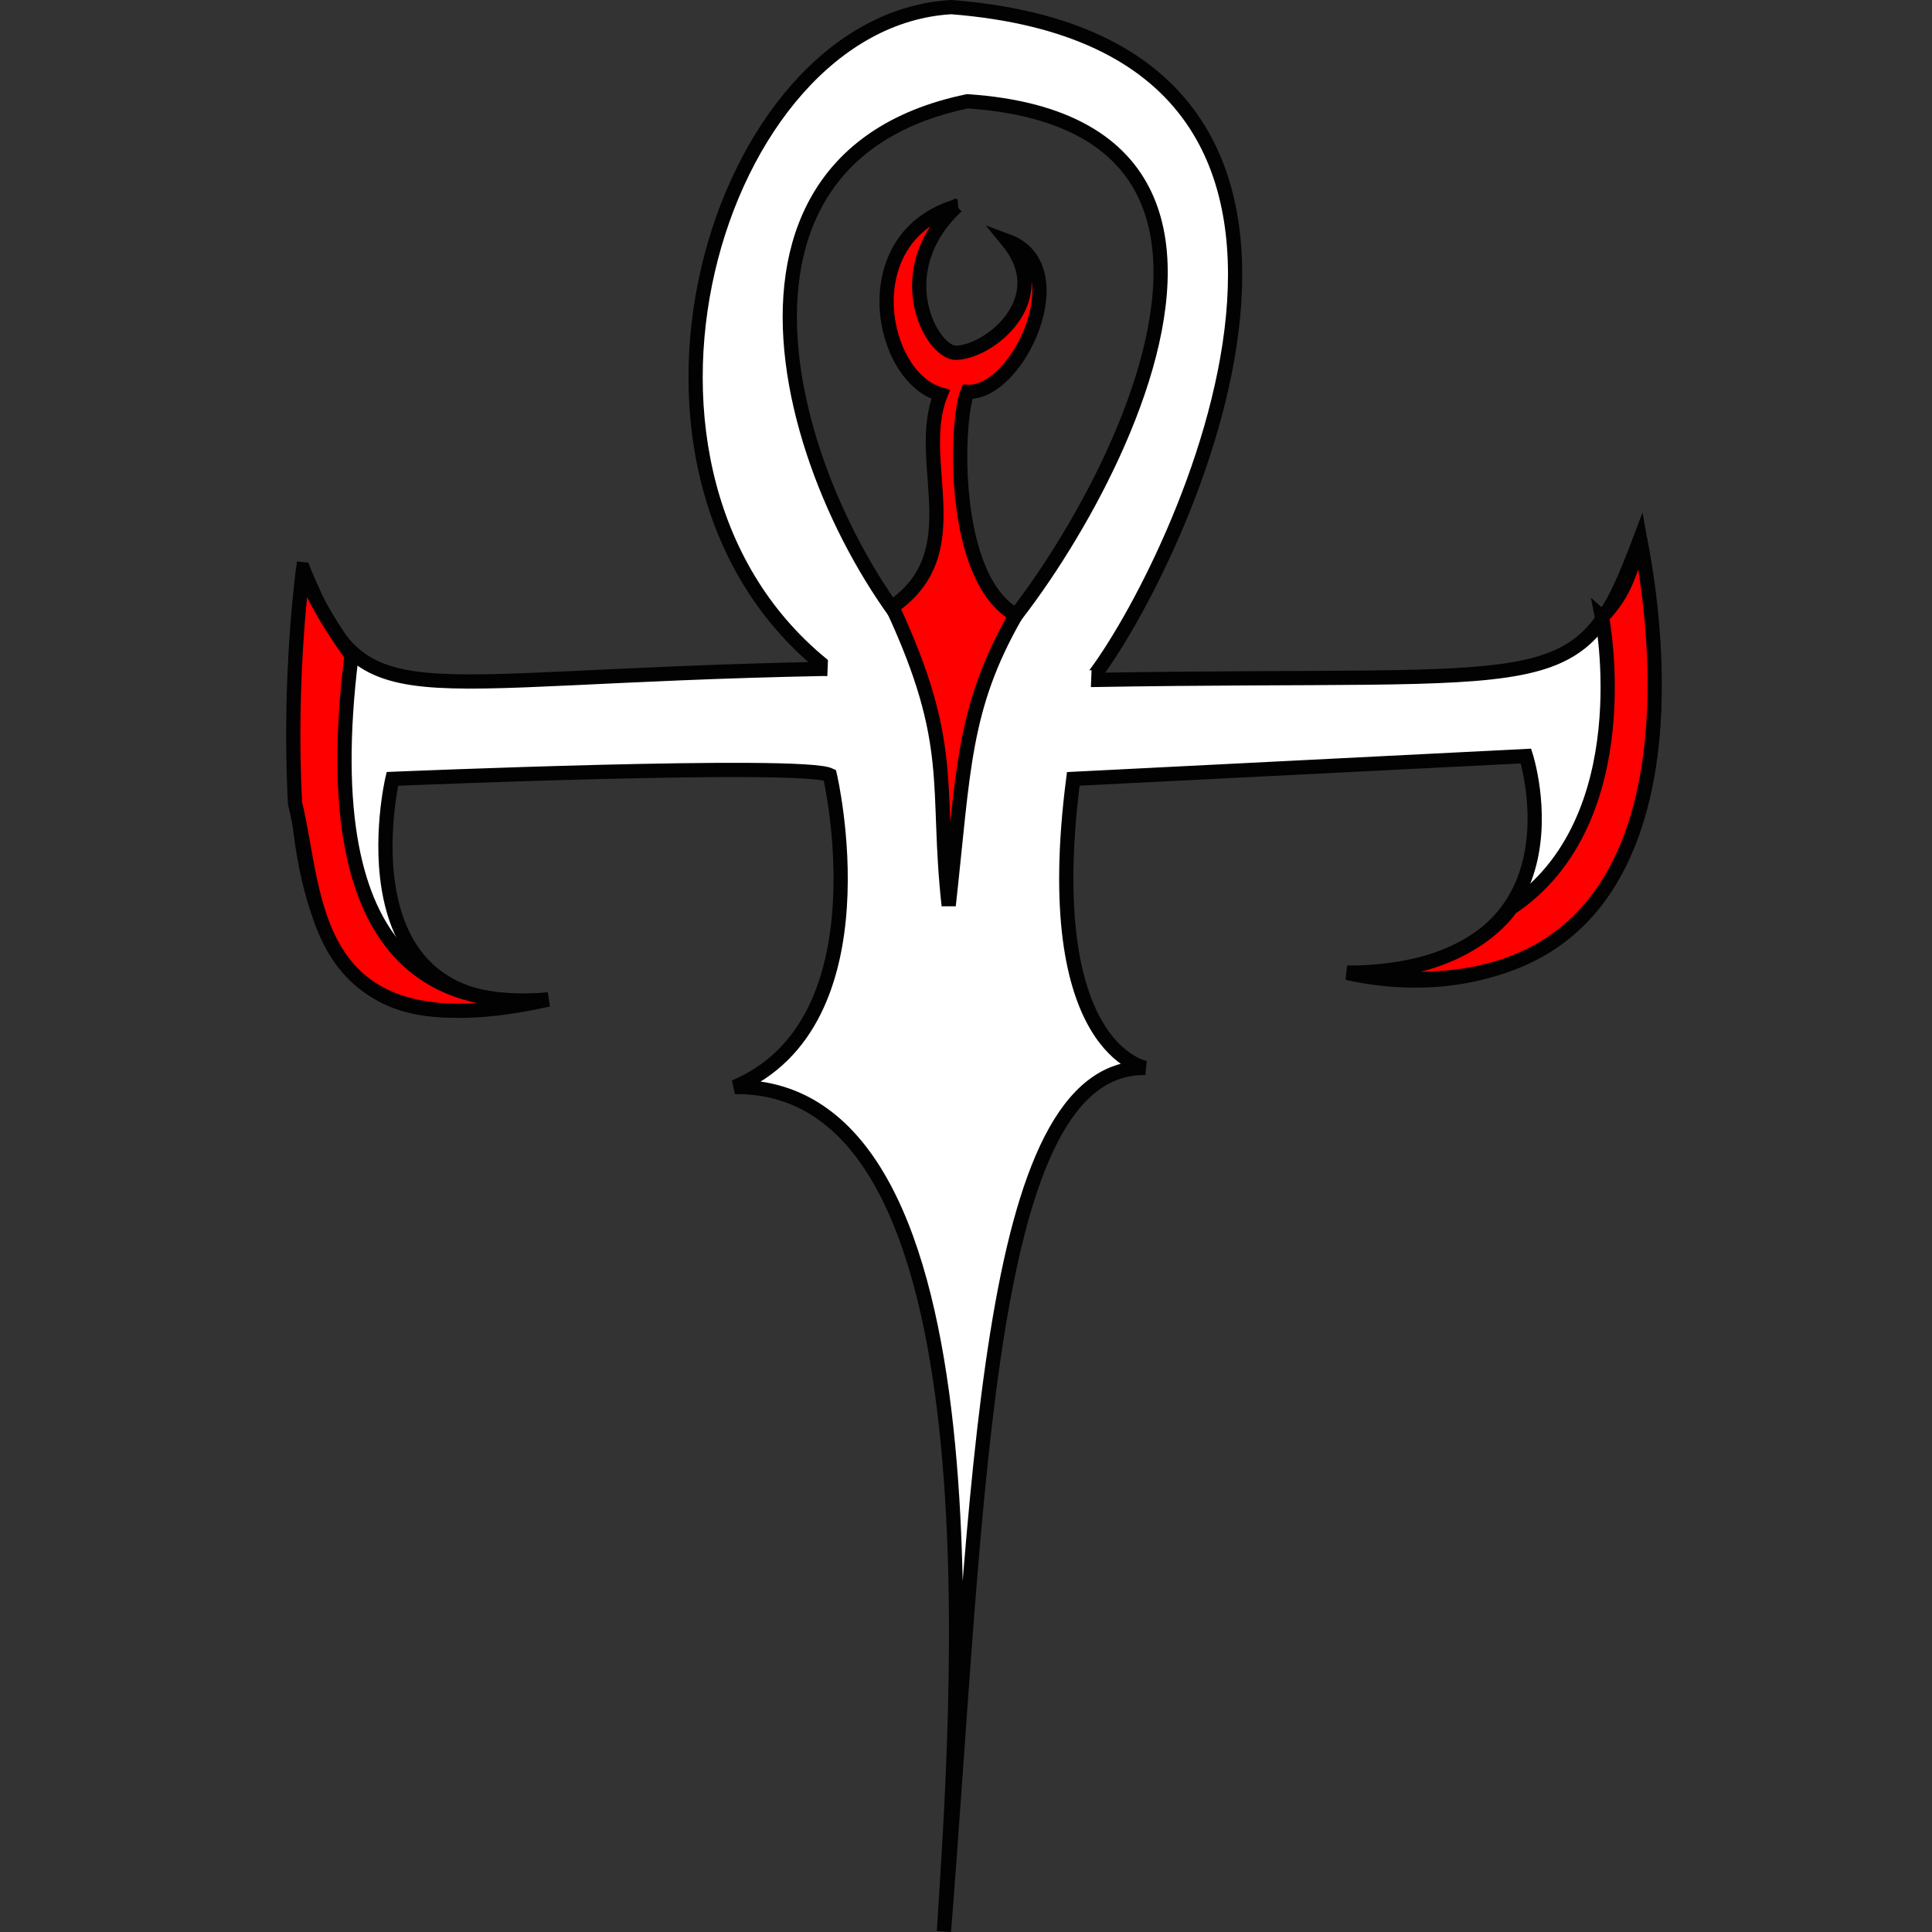
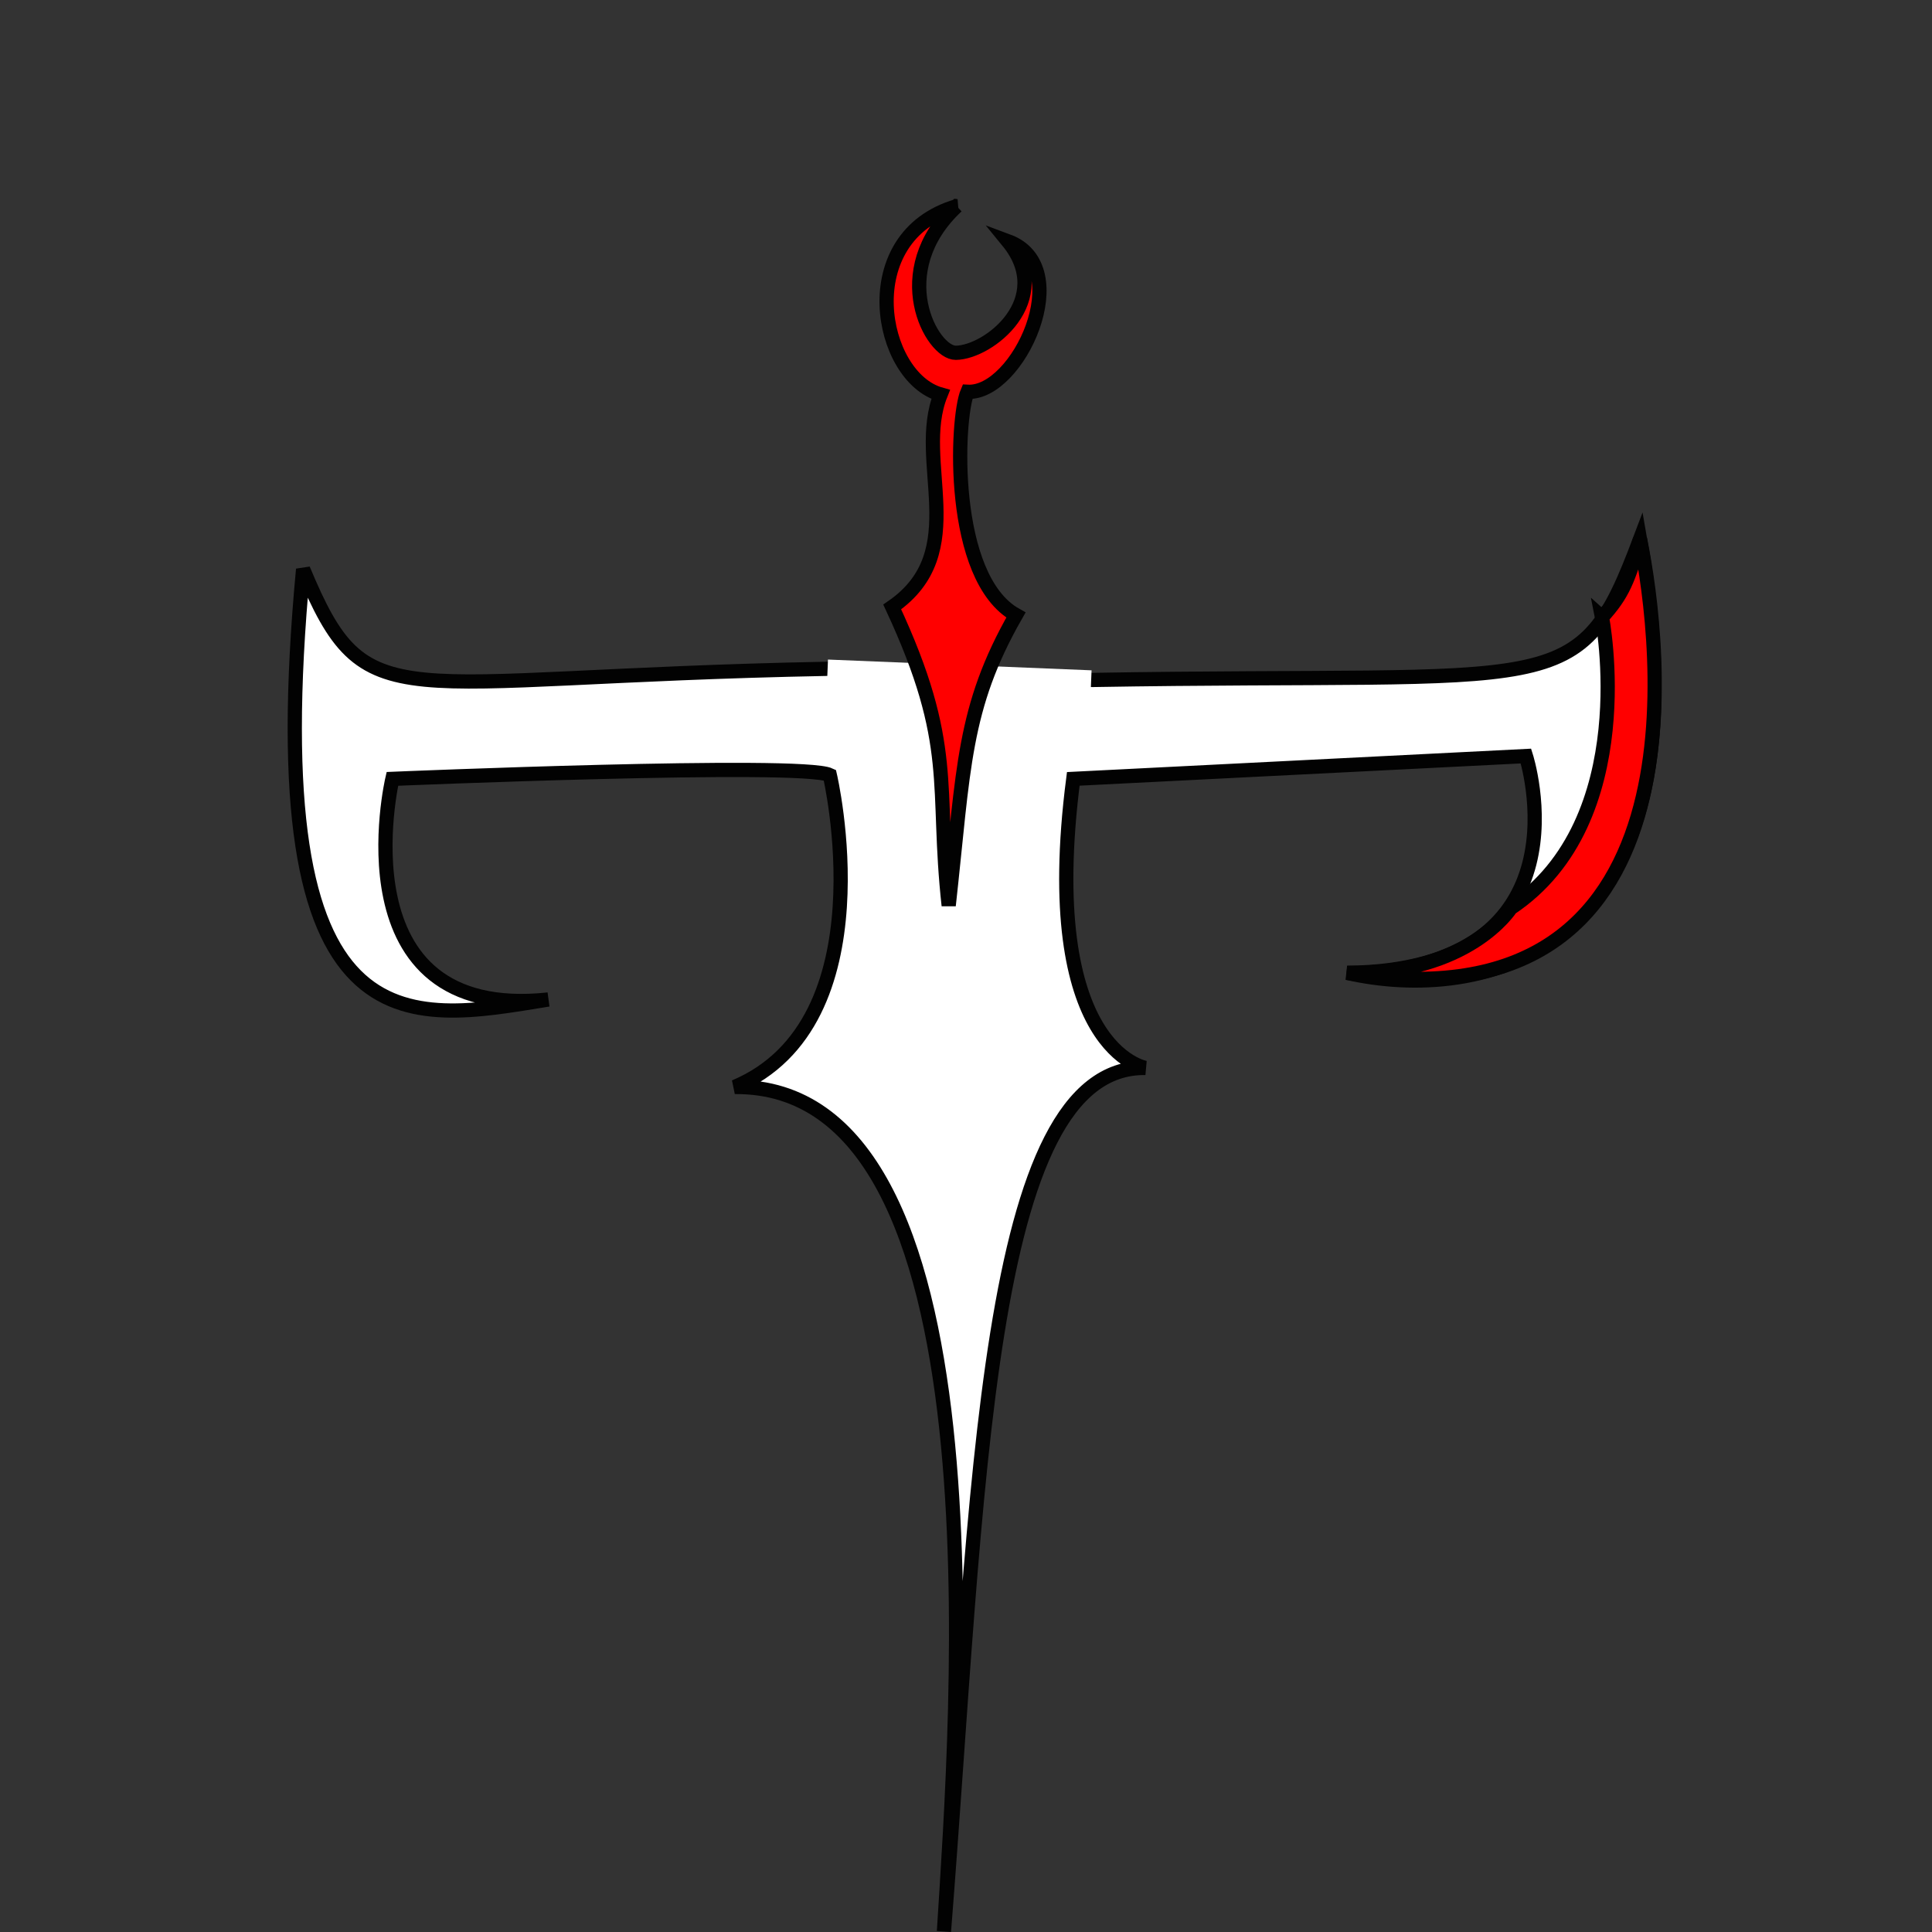
<svg xmlns="http://www.w3.org/2000/svg" id="svg8" version="1.1" viewBox="0 0 67.874 67.874" height="67.874mm" width="67.874mm">
  <rect x="0" y="0" width="67.874" height="67.874" fill="#333333" stroke="none" />
  <g transform="translate(-67.63,-35.846)" id="layer4">
    <path id="path1128" d="m 96.705,59.342 c -15.415,0.292 -16.177,1.887 -18.426,-3.496 -1.604,17.105 3.671,15.916 8.615,15.114 -7.484,0.802 -5.479,-7.751 -5.479,-7.751 0,0 14.376,-0.606 15.368,-0.134 0,0 2.045,8.69 -3.341,10.958 9.544,-0.094 7.822,22.107 7.35,29.667 1.228,-15.497 1.413,-30.43 7.083,-30.335 0,0 -3.768,-0.612 -2.539,-10.156 l 15.903,-0.802 c 0,0 2.413,7.523 -6.281,7.617 4.536,1.039 12.936,-0.304 10.29,-15.234 -2.173,5.764 -2.707,4.661 -19.243,4.944 z" style="fill:#ffffff;stroke:#020202;stroke-width:0.5;stroke-linecap:butt;stroke-linejoin:miter;stroke-miterlimit:4;stroke-dasharray:none;stroke-opacity:1" />
-     <path id="path1130" d="m 96.705,59.342 c -8.693,-6.804 -3.969,-22.773 4.347,-23.246 16.82,1.323 7.938,19.749 4.914,23.624 0,0 -2.173,-0.189 -4.63,-0.189 2.74,-1.701 14.269,-19.182 0.283,-20.127 -10.489,2.173 -5.67,15.497 -0.661,20.127 z" style="fill:#ffffff;stroke:#020202;stroke-width:0.5;stroke-linecap:butt;stroke-linejoin:miter;stroke-miterlimit:4;stroke-dasharray:none;stroke-opacity:1" />
    <path id="path1134" d="m 96.705,59.342 9.26,0.378" style="fill:none;stroke:#ffffff;stroke-width:0.65;stroke-linecap:butt;stroke-linejoin:miter;stroke-miterlimit:4;stroke-dasharray:none;stroke-opacity:1" />
-     <path id="path1136" d="m 78.279,55.846 c 0.434,1.336 1.701,3.024 1.701,3.024 -1.403,11.259 3.465,12.374 6.914,12.09 -8.552,1.937 -8.096,-3.68 -8.899,-6.893 -0.236,-4.488 0.283,-8.221 0.283,-8.221 z" style="fill:#ff0000;stroke:#020202;stroke-width:0.5;stroke-linecap:butt;stroke-linejoin:miter;stroke-miterlimit:4;stroke-dasharray:none;stroke-opacity:1" />
    <path id="path1132" d="m 101.241,43.089 c -2.464,2.308 -0.876,5.16 -0.032,5.151 1.162,-0.012 3.508,-1.871 1.828,-3.922 2.439,0.902 0.353,5.392 -1.417,5.292 -0.401,0.935 -0.638,6.54 1.701,7.843 -1.871,3.274 -1.828,5.395 -2.362,10.205 -0.468,-4.243 0.287,-5.611 -1.984,-10.489 2.806,-1.938 0.756,-5.103 1.701,-7.465 -2.157,-0.607 -3.089,-5.538 0.567,-6.615 z" style="fill:#ff0000;stroke:#020202;stroke-width:0.5;stroke-linecap:butt;stroke-linejoin:miter;stroke-miterlimit:4;stroke-dasharray:none;stroke-opacity:1" />
    <path id="path1138" d="m 123.911,57.53 c 0.735,-0.802 0.935,-1.336 1.336,-2.74 0.735,3.608 2.472,17.306 -10.29,15.234 4.276,0.067 5.746,-2.272 5.746,-2.272 4.61,-3.074 3.207,-10.223 3.207,-10.223 z" style="fill:#ff0000;stroke:#020202;stroke-width:0.5;stroke-linecap:butt;stroke-linejoin:miter;stroke-miterlimit:4;stroke-dasharray:none;stroke-opacity:1" />
  </g>
</svg>